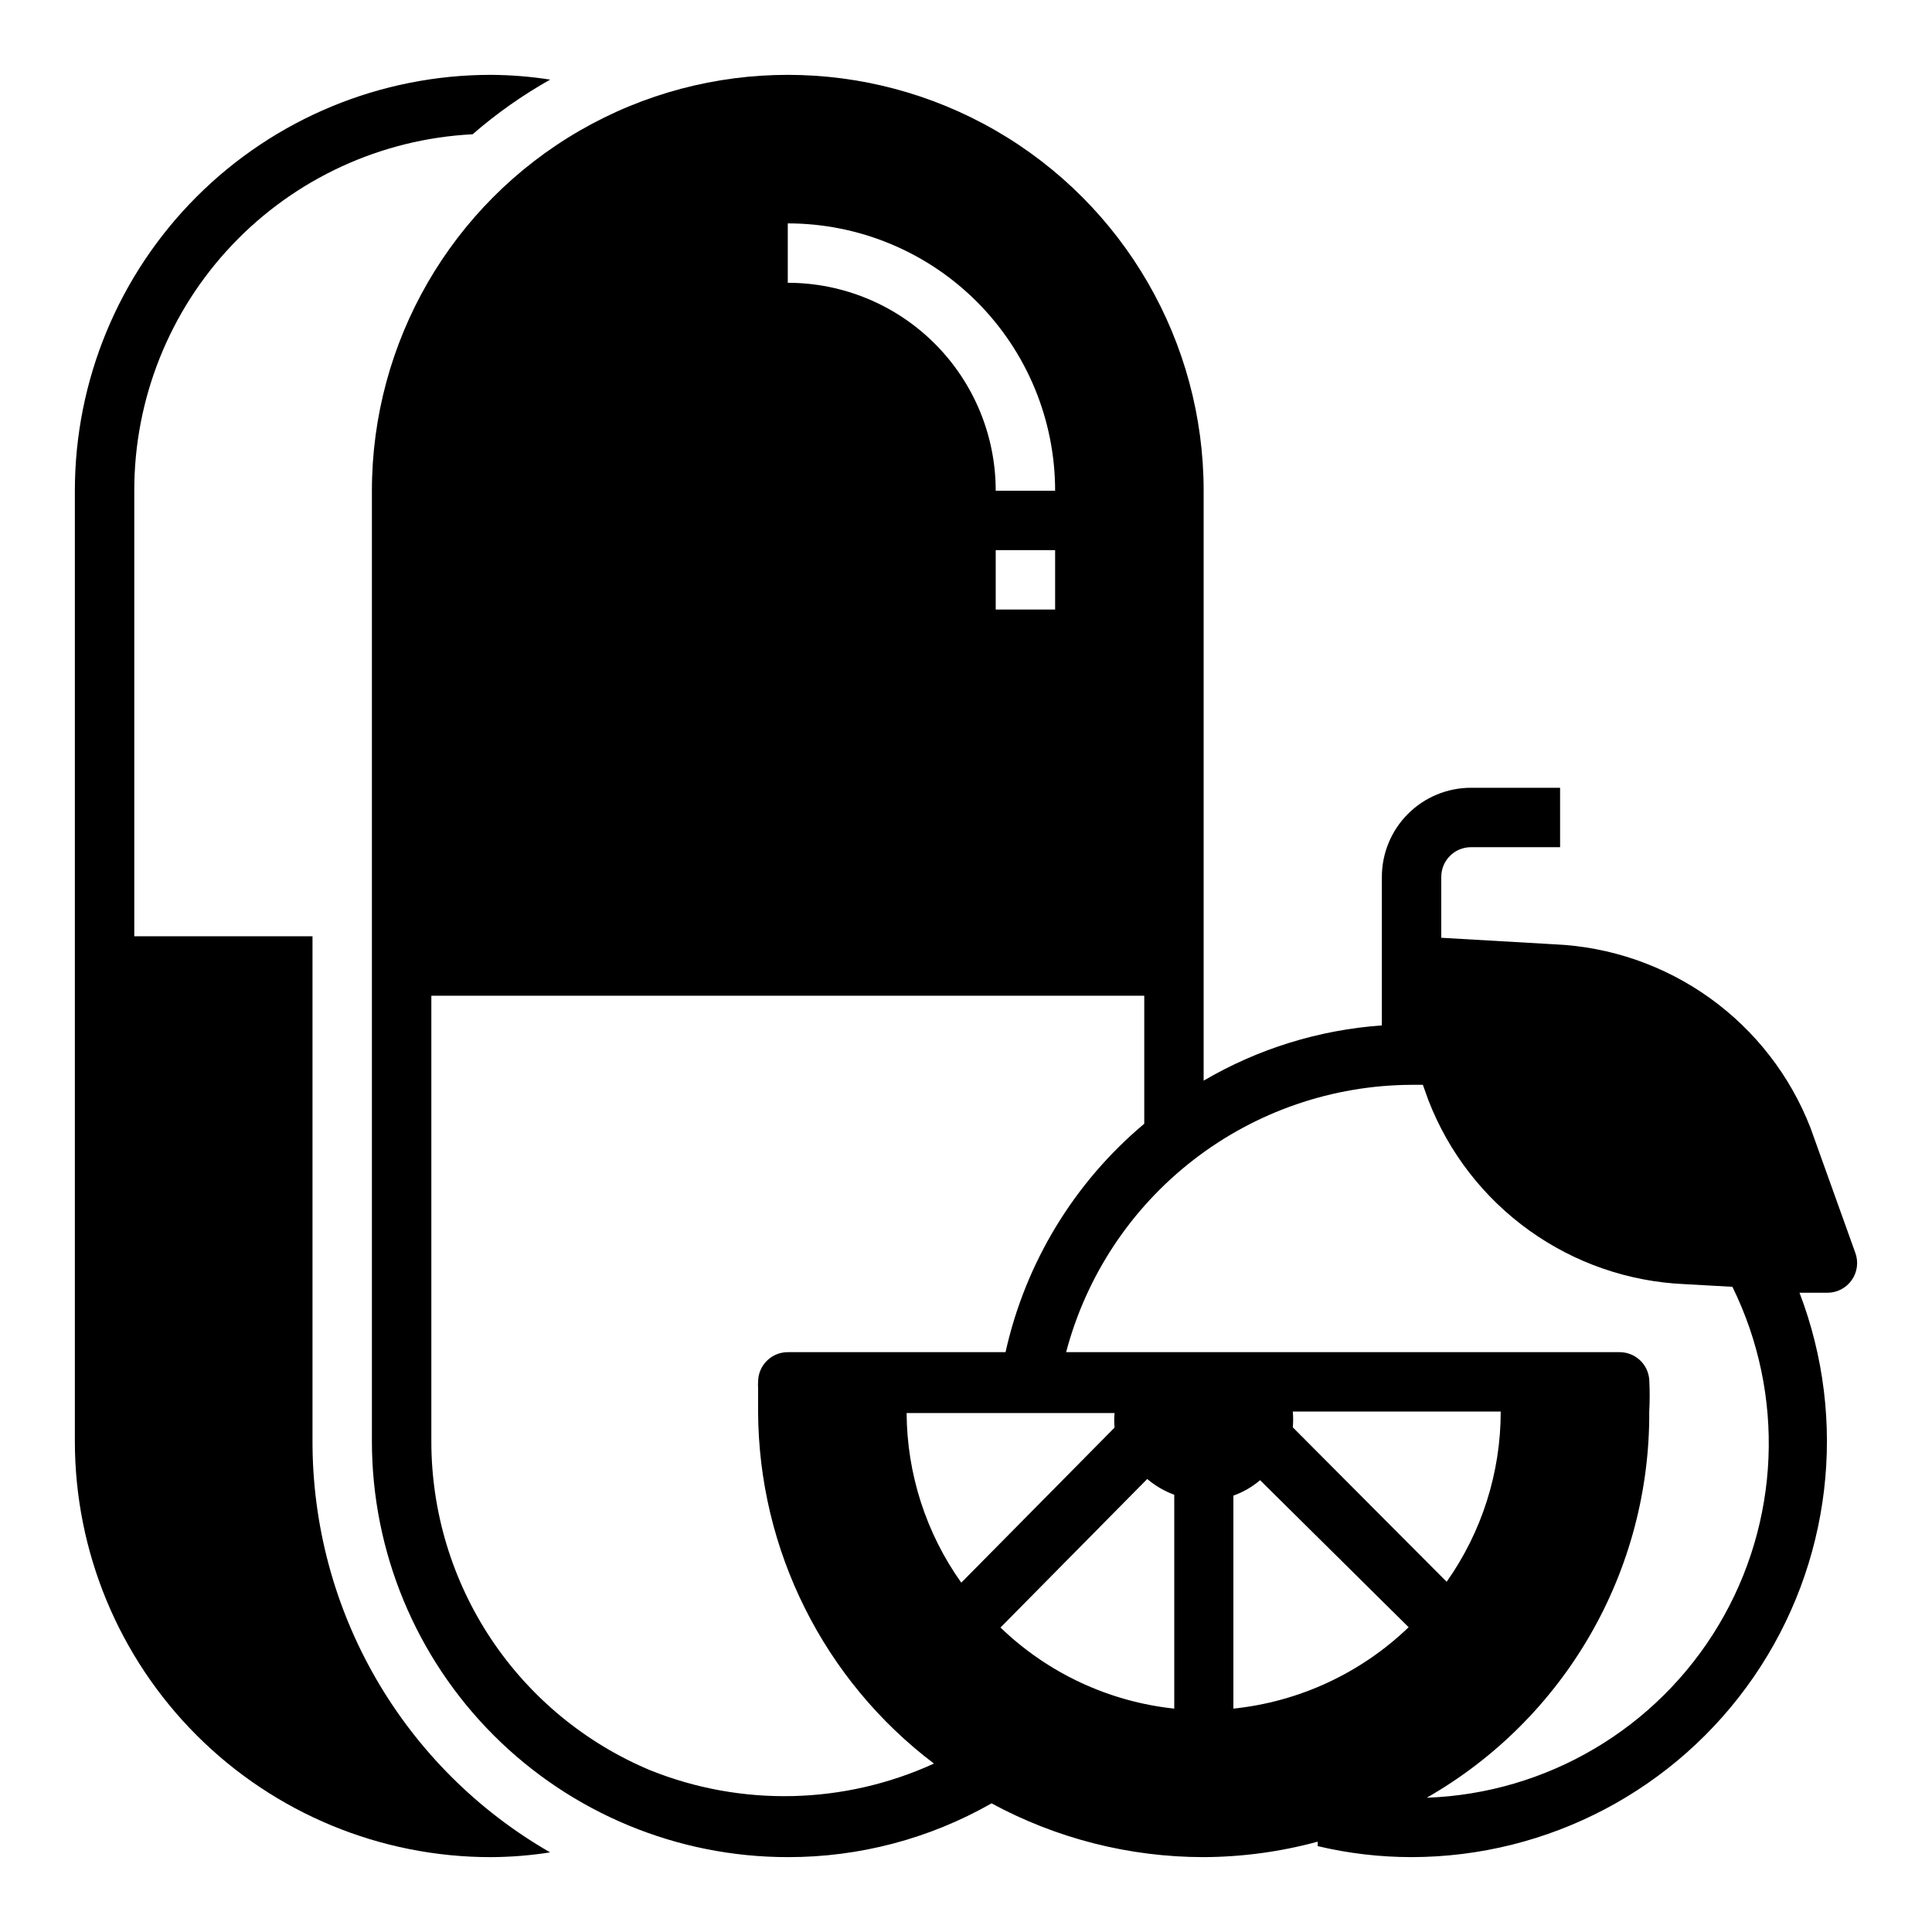
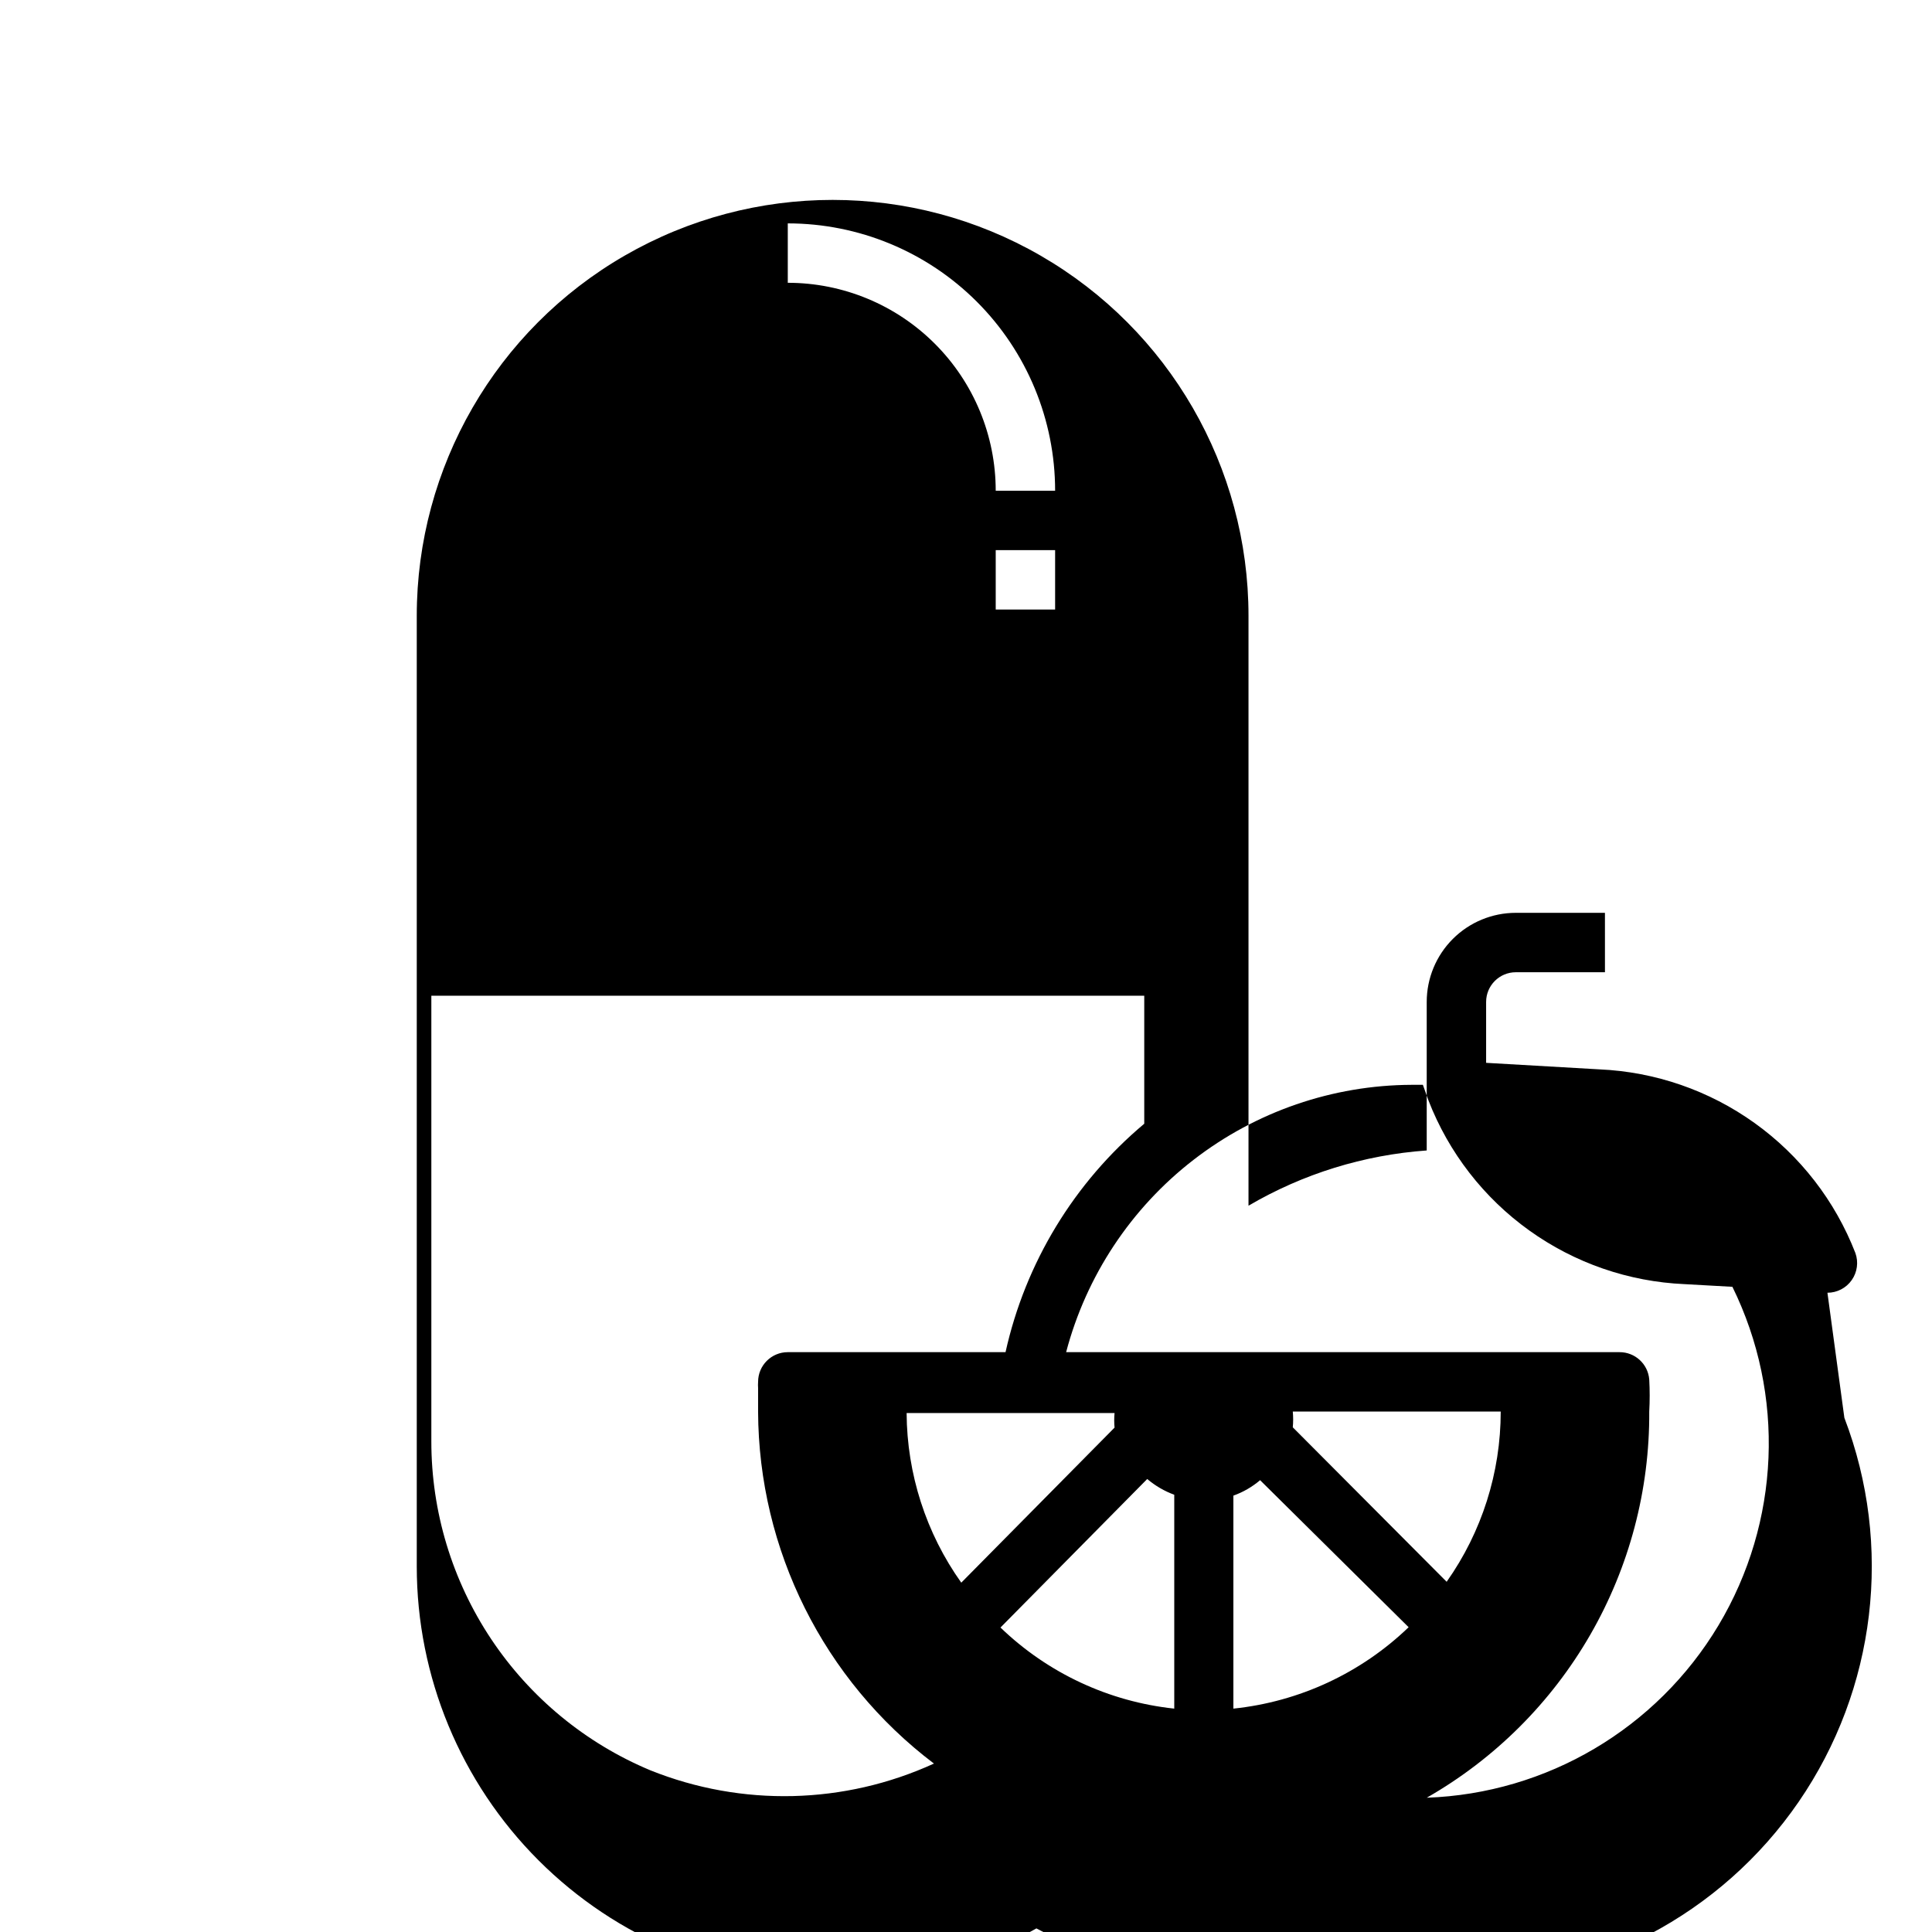
<svg xmlns="http://www.w3.org/2000/svg" fill="#000000" width="800px" height="800px" version="1.1" viewBox="144 144 512 512">
  <g>
-     <path d="m628.29 486.59c2.562 0 4.965-1.25 6.438-3.352 1.477-2.098 1.832-4.785 0.961-7.195l-11.887-33.141c-5.367-13.824-14.641-25.781-26.691-34.422s-26.352-13.582-41.168-14.23l-29.992-1.73v-16.137c0-4.348 3.527-7.871 7.875-7.871h23.617l-0.004-15.746h-23.613c-6.266 0-12.273 2.488-16.699 6.918-4.43 4.43-6.918 10.434-6.918 16.699v39.359c-16.66 1.184-32.824 6.191-47.23 14.641v-156.34c0-39.375-21.008-75.758-55.105-95.445-34.098-19.684-76.109-19.684-110.21 0-34.102 19.688-55.105 56.07-55.105 95.445v251.9c0 29.23 11.609 57.262 32.277 77.93 20.668 20.668 48.703 32.281 77.93 32.281 18.938 0.039 37.555-4.871 54.004-14.25 17.258 9.348 36.578 14.246 56.207 14.25 10.211-0.043 20.371-1.418 30.227-4.094v1.18c8.152 1.934 16.5 2.91 24.875 2.914 36.25-0.043 70.156-17.91 90.691-47.781 20.531-29.871 25.062-67.93 12.117-101.79zm-275.52-283.39c18.789 0 36.812 7.465 50.098 20.75 13.285 13.285 20.75 31.309 20.75 50.098h-15.742c0-14.617-5.805-28.633-16.141-38.965-10.332-10.336-24.348-16.141-38.965-16.141zm70.848 86.594v15.742h-15.742v-15.746zm-107.21 323.38c-17.211-7.18-31.914-19.293-42.254-34.816-10.336-15.52-15.852-33.754-15.844-52.406v-118.08h188.93v33.93c-18.582 15.582-31.504 36.859-36.762 60.535h-57.703c-4.348 0-7.871 3.523-7.871 7.871-0.039 0.551-0.039 1.102 0 1.652v6.219c0.133 36.66 17.371 71.16 46.602 93.285-23.73 10.855-50.871 11.512-75.098 1.809zm82.34-49.75c-9.34-13.133-14.398-28.832-14.484-44.949h55.105c-0.121 1.281-0.121 2.574 0 3.856zm10.391 11.887 38.887-39.359h0.004c2.121 1.801 4.547 3.215 7.16 4.172v56.68c-17.312-1.844-33.52-9.406-46.051-21.492zm61.719 21.492v-56.445c2.59-0.926 4.988-2.312 7.082-4.094l39.359 38.965 0.004 0.004c-12.645 12.164-28.992 19.758-46.445 21.57zm15.742-74.551c0.133-1.387 0.133-2.785 0-4.172h55.105c0.004 16.156-5 31.914-14.328 45.109zm35.504 98.164c18.016-10.297 32.973-25.203 43.332-43.188 10.363-17.98 15.754-38.395 15.629-59.148 0.156-2.832 0.156-5.668 0-8.5-0.328-4.102-3.758-7.258-7.871-7.242h-146.66c5.336-20.238 17.199-38.152 33.754-50.961 16.551-12.809 36.867-19.801 57.797-19.887h2.992l1.496 4.172c5.367 13.82 14.641 25.781 26.691 34.418 12.047 8.641 26.352 13.586 41.164 14.23l12.676 0.707c14.059 28.602 12.668 62.375-3.691 89.723-16.363 27.348-45.465 44.543-77.312 45.676z" />
-     <path d="m274.05 636.16c5.273-0.023 10.535-0.441 15.742-1.262-19.16-11.004-35.074-26.879-46.133-46.008-11.059-19.133-16.867-40.844-16.844-62.941v-133.82h-47.23v-118.08c-0.031-24.242 9.258-47.57 25.949-65.156 16.691-17.582 39.5-28.078 63.715-29.309 6.34-5.512 13.223-10.363 20.543-14.484-5.207-0.816-10.469-1.238-15.742-1.262-29.23 0-57.262 11.613-77.93 32.281-20.668 20.668-32.281 48.699-32.281 77.93v251.9c0 29.23 11.613 57.262 32.281 77.93 20.668 20.668 48.699 32.281 77.93 32.281z" />
+     <path d="m628.29 486.59c2.562 0 4.965-1.25 6.438-3.352 1.477-2.098 1.832-4.785 0.961-7.195c-5.367-13.824-14.641-25.781-26.691-34.422s-26.352-13.582-41.168-14.23l-29.992-1.73v-16.137c0-4.348 3.527-7.871 7.875-7.871h23.617l-0.004-15.746h-23.613c-6.266 0-12.273 2.488-16.699 6.918-4.43 4.43-6.918 10.434-6.918 16.699v39.359c-16.66 1.184-32.824 6.191-47.23 14.641v-156.34c0-39.375-21.008-75.758-55.105-95.445-34.098-19.684-76.109-19.684-110.21 0-34.102 19.688-55.105 56.07-55.105 95.445v251.9c0 29.23 11.609 57.262 32.277 77.93 20.668 20.668 48.703 32.281 77.93 32.281 18.938 0.039 37.555-4.871 54.004-14.25 17.258 9.348 36.578 14.246 56.207 14.25 10.211-0.043 20.371-1.418 30.227-4.094v1.18c8.152 1.934 16.5 2.91 24.875 2.914 36.25-0.043 70.156-17.91 90.691-47.781 20.531-29.871 25.062-67.93 12.117-101.79zm-275.52-283.39c18.789 0 36.812 7.465 50.098 20.75 13.285 13.285 20.75 31.309 20.75 50.098h-15.742c0-14.617-5.805-28.633-16.141-38.965-10.332-10.336-24.348-16.141-38.965-16.141zm70.848 86.594v15.742h-15.742v-15.746zm-107.21 323.38c-17.211-7.18-31.914-19.293-42.254-34.816-10.336-15.52-15.852-33.754-15.844-52.406v-118.08h188.93v33.93c-18.582 15.582-31.504 36.859-36.762 60.535h-57.703c-4.348 0-7.871 3.523-7.871 7.871-0.039 0.551-0.039 1.102 0 1.652v6.219c0.133 36.66 17.371 71.16 46.602 93.285-23.73 10.855-50.871 11.512-75.098 1.809zm82.34-49.75c-9.34-13.133-14.398-28.832-14.484-44.949h55.105c-0.121 1.281-0.121 2.574 0 3.856zm10.391 11.887 38.887-39.359h0.004c2.121 1.801 4.547 3.215 7.16 4.172v56.68c-17.312-1.844-33.52-9.406-46.051-21.492zm61.719 21.492v-56.445c2.59-0.926 4.988-2.312 7.082-4.094l39.359 38.965 0.004 0.004c-12.645 12.164-28.992 19.758-46.445 21.57zm15.742-74.551c0.133-1.387 0.133-2.785 0-4.172h55.105c0.004 16.156-5 31.914-14.328 45.109zm35.504 98.164c18.016-10.297 32.973-25.203 43.332-43.188 10.363-17.98 15.754-38.395 15.629-59.148 0.156-2.832 0.156-5.668 0-8.5-0.328-4.102-3.758-7.258-7.871-7.242h-146.66c5.336-20.238 17.199-38.152 33.754-50.961 16.551-12.809 36.867-19.801 57.797-19.887h2.992l1.496 4.172c5.367 13.82 14.641 25.781 26.691 34.418 12.047 8.641 26.352 13.586 41.164 14.23l12.676 0.707c14.059 28.602 12.668 62.375-3.691 89.723-16.363 27.348-45.465 44.543-77.312 45.676z" />
  </g>
</svg>